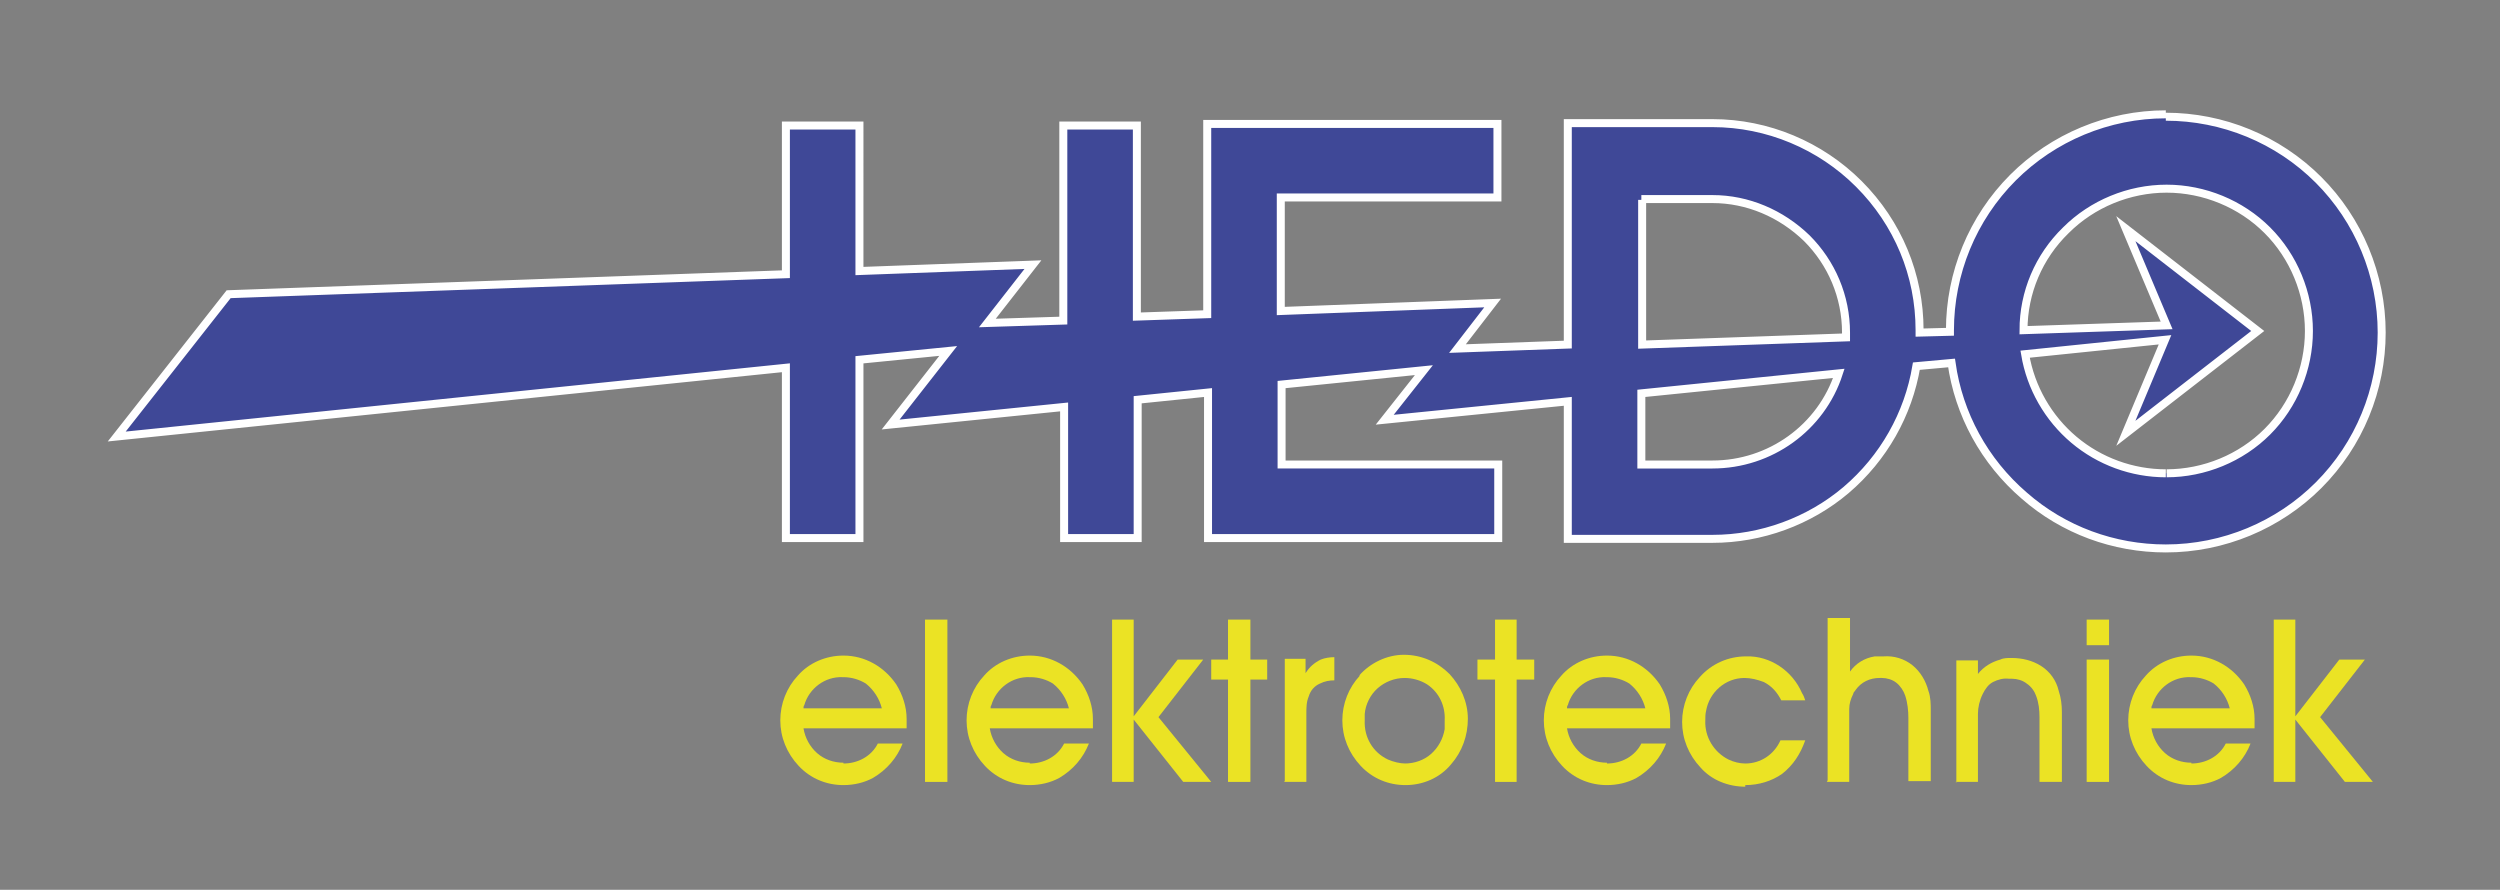
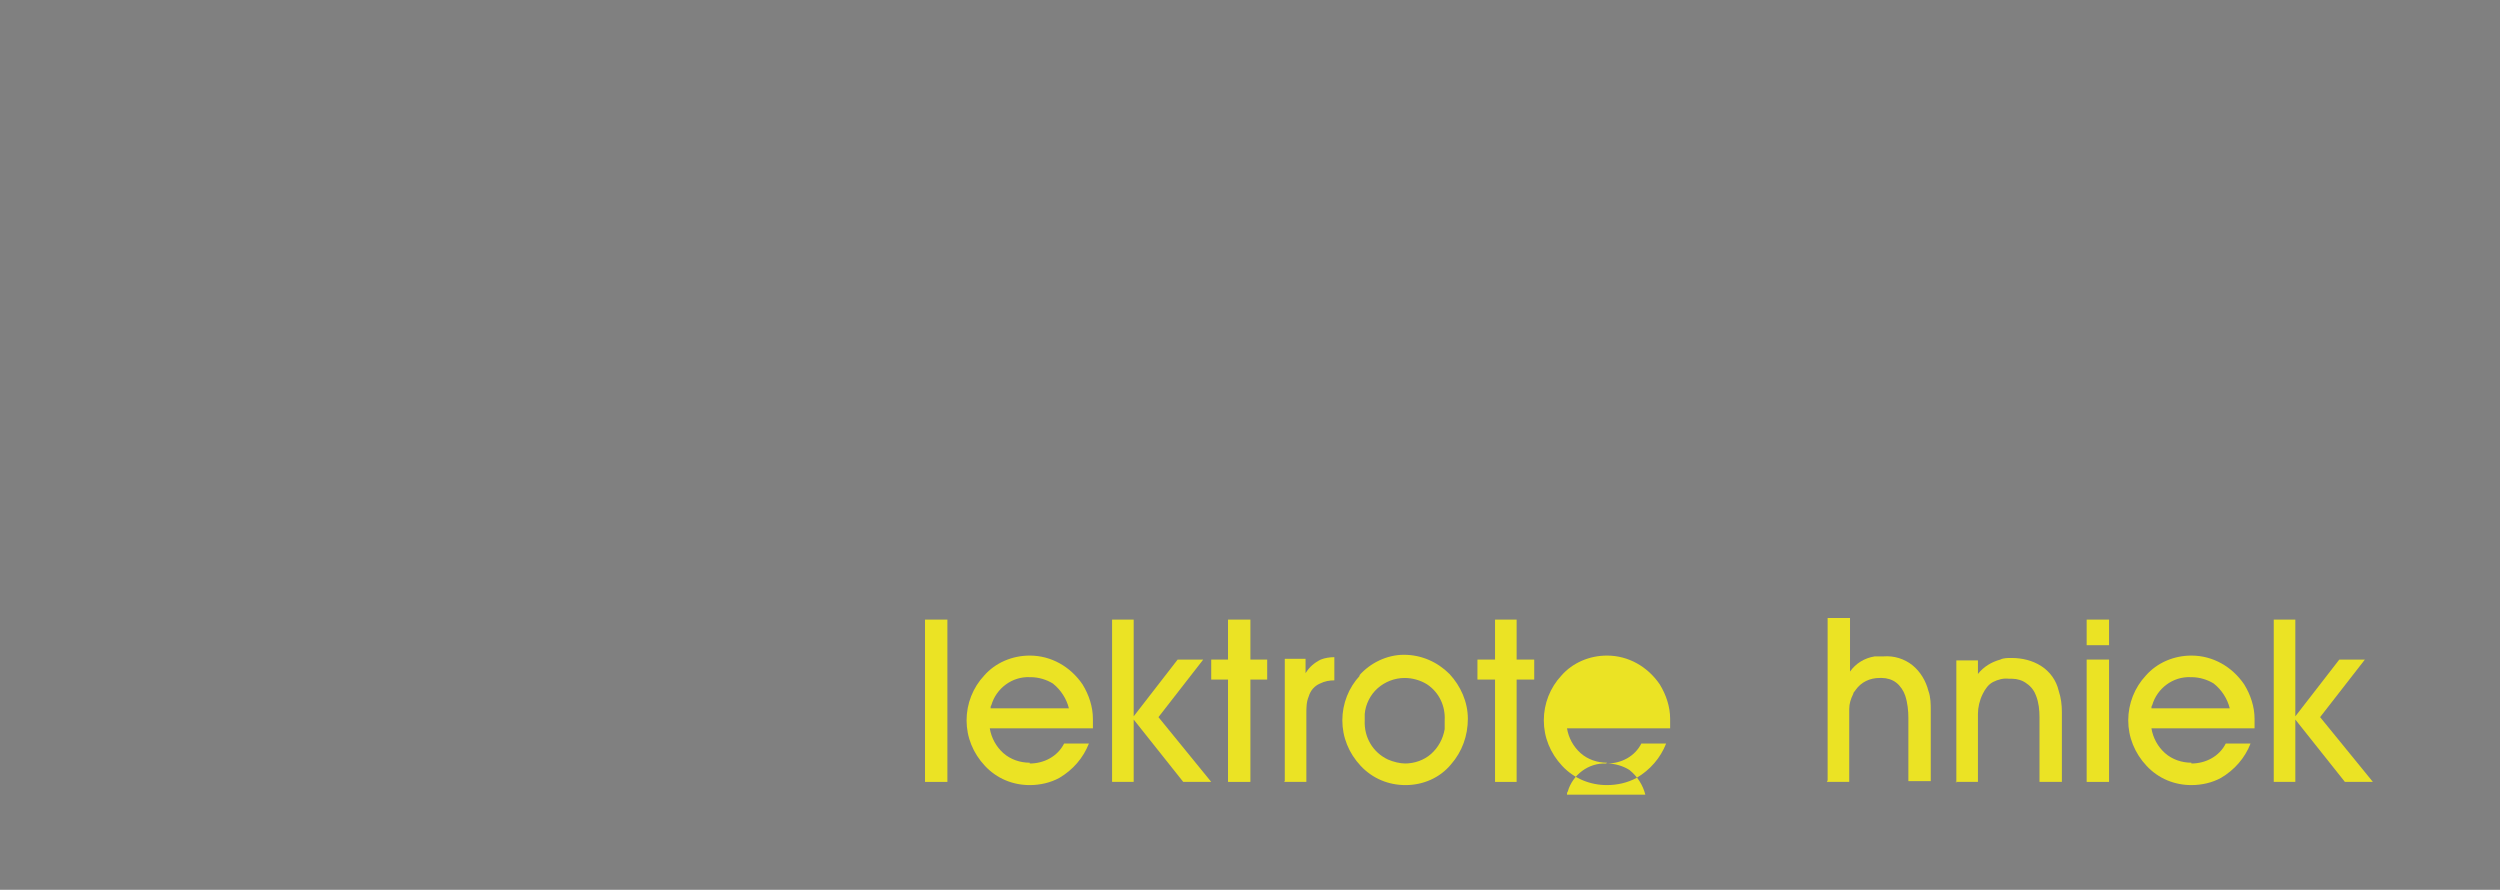
<svg xmlns="http://www.w3.org/2000/svg" id="Laag_1" version="1.1" viewBox="0 0 312.7 111.3">
  <rect x="0" y="0" width="312.7" height="111.3" fill="#808080" stroke="none" />
  <defs>
    <style>
      .st0 {
        fill: #3f4897;
        stroke: #fff;
        stroke-miterlimit: 10;
      }

      .st1 {
        fill: #ebe324;
      }
    </style>
  </defs>
-   <path class="st1" d="M105.5,95.4c-1.2,0-2.4-.4-3.3-1.2-.9-.8-1.5-1.9-1.7-3.1h12.9v-.4c0-.3,0-.5,0-.8,0-1.5-.5-3-1.3-4.3-1.5-2.2-3.9-3.6-6.6-3.6-2.2,0-4.3.9-5.7,2.5-1.4,1.5-2.2,3.5-2.2,5.6,0,2.1.8,4.1,2.3,5.7,1.5,1.6,3.5,2.4,5.6,2.4,1.3,0,2.6-.3,3.7-.9,1.7-1,3-2.5,3.7-4.3h-3.1c-.8,1.6-2.5,2.5-4.3,2.5M105.5,84.7c1,0,2,.3,2.8.8,1,.8,1.7,1.9,2,3.1h-9.8c0-.1,0-.3.1-.4.6-2.1,2.6-3.6,4.8-3.5" />
  <polyline class="st1" points="115.7 77.5 115.7 97.8 118.5 97.8 118.5 77.5 115.7 77.5" />
  <path class="st1" d="M128.8,95.4c-1.2,0-2.4-.4-3.3-1.2s-1.5-1.9-1.7-3.1h12.9v-.4c0-.3,0-.5,0-.8,0-1.5-.5-3-1.3-4.3-1.5-2.2-3.9-3.6-6.6-3.6-2.2,0-4.3.9-5.7,2.5-1.4,1.5-2.2,3.5-2.2,5.6,0,2.1.8,4.1,2.3,5.7,1.5,1.6,3.5,2.4,5.6,2.4,1.3,0,2.6-.3,3.7-.9,1.7-1,3-2.5,3.7-4.3h-3.1c-.8,1.6-2.5,2.5-4.3,2.5M128.9,84.7c1,0,2,.3,2.8.8,1,.8,1.7,1.9,2,3.1h-9.8c0-.1,0-.3.1-.4.6-2.1,2.6-3.6,4.8-3.5" />
  <polyline class="st1" points="139.1 77.5 139.1 97.8 141.8 97.8 141.8 90 148 97.8 151.5 97.8 144.9 89.7 150.5 82.5 147.3 82.5 141.8 89.6 141.8 77.5 139.1 77.5" />
  <polyline class="st1" points="153.6 85 153.6 97.8 156.4 97.8 156.4 85 158.5 85 158.5 82.5 156.4 82.5 156.4 77.5 153.6 77.5 153.6 82.5 151.5 82.5 151.5 85 153.6 85" />
  <path class="st1" d="M160.6,97.8h2.8v-8.5h0c0-.8,0-1.5.3-2.2.2-.7.7-1.3,1.4-1.6.6-.3,1.2-.4,1.8-.4v-2.9c-.6,0-1.2.1-1.7.3-.8.4-1.4.9-1.9,1.7v-1.8h-2.6v15.3" />
  <path class="st1" d="M170.1,84.5c-1.4,1.5-2.2,3.5-2.2,5.6,0,2.1.8,4.1,2.3,5.7,1.5,1.6,3.5,2.4,5.6,2.4,2.2,0,4.3-.9,5.7-2.6,1.4-1.6,2.1-3.6,2.1-5.7,0-2.1-.9-4.1-2.3-5.6-1.5-1.5-3.5-2.4-5.7-2.4-2.1,0-4.2,1-5.6,2.6M175.8,95.5c-.7,0-1.5-.2-2.2-.5-1.9-.9-3-2.8-2.9-4.9,0-.3,0-.6,0-.8.1-1.2.7-2.4,1.6-3.2.9-.8,2.1-1.3,3.4-1.3,1,0,2,.3,2.8.8,1.5,1,2.3,2.7,2.2,4.5,0,.4,0,.7,0,1.1-.2,1.2-.8,2.3-1.7,3.1-.9.8-2.1,1.2-3.3,1.2" />
  <polyline class="st1" points="187 85 187 97.8 189.7 97.8 189.7 85 191.9 85 191.9 82.5 189.7 82.5 189.7 77.5 187 77.5 187 82.5 184.8 82.5 184.8 85 187 85" />
-   <path class="st1" d="M201,95.4c-1.2,0-2.4-.4-3.3-1.2-.9-.8-1.5-1.9-1.7-3.1h12.9v-.4c0-.3,0-.5,0-.8,0-1.5-.5-3-1.3-4.3-1.5-2.2-3.9-3.6-6.6-3.6-2.2,0-4.3.9-5.7,2.5-1.4,1.5-2.2,3.5-2.2,5.6,0,2.1.8,4.1,2.3,5.7,1.5,1.6,3.5,2.4,5.6,2.4,1.3,0,2.6-.3,3.7-.9,1.7-1,3-2.5,3.7-4.3h-3.1c-.8,1.6-2.5,2.5-4.3,2.5M201,84.7c1,0,2,.3,2.8.8,1,.8,1.7,1.9,2,3.1h-9.8c0-.1,0-.3.1-.4.6-2.1,2.6-3.6,4.8-3.5" />
-   <path class="st1" d="M218.3,98.2c1.7,0,3.3-.5,4.6-1.4,1.4-1.1,2.3-2.5,2.9-4.2h-3.1c-.8,1.8-2.5,2.9-4.4,2.9-.7,0-1.5-.2-2.1-.5-1.8-.9-3-2.8-2.9-4.9,0-.4,0-.8.1-1.2.4-2.3,2.4-4.1,4.8-4.1.8,0,1.6.2,2.4.5,1,.5,1.7,1.3,2.2,2.3h3c-.1-.3-.2-.6-.4-.9-1.2-2.8-4-4.7-7-4.6-2.2,0-4.3.9-5.8,2.6-1.4,1.5-2.2,3.5-2.2,5.6,0,2.1.8,4.1,2.3,5.7,1.4,1.6,3.5,2.4,5.6,2.4" />
+   <path class="st1" d="M201,95.4c-1.2,0-2.4-.4-3.3-1.2-.9-.8-1.5-1.9-1.7-3.1h12.9v-.4c0-.3,0-.5,0-.8,0-1.5-.5-3-1.3-4.3-1.5-2.2-3.9-3.6-6.6-3.6-2.2,0-4.3.9-5.7,2.5-1.4,1.5-2.2,3.5-2.2,5.6,0,2.1.8,4.1,2.3,5.7,1.5,1.6,3.5,2.4,5.6,2.4,1.3,0,2.6-.3,3.7-.9,1.7-1,3-2.5,3.7-4.3h-3.1c-.8,1.6-2.5,2.5-4.3,2.5c1,0,2,.3,2.8.8,1,.8,1.7,1.9,2,3.1h-9.8c0-.1,0-.3.1-.4.6-2.1,2.6-3.6,4.8-3.5" />
  <path class="st1" d="M228.5,97.8h2.8v-7c0-.7,0-1.4,0-2.1,0-.7.2-1.3.5-1.9,0-.2.2-.3.3-.5.7-1,1.8-1.5,3-1.5,0,0,.2,0,.3,0,.6,0,1.3.2,1.8.6.5.4.9,1,1.1,1.6.3.9.4,1.9.4,2.8v7.9h2.8v-8.8c0-.8,0-1.7-.3-2.5-.3-1.2-1-2.4-2-3.2-1-.8-2.3-1.2-3.6-1.1-.4,0-.7,0-1.1,0-1.3.2-2.4.9-3.1,1.9v-6.7h-2.8v20.3" />
  <path class="st1" d="M244.6,97.8h2.8v-7c0-.5,0-1,0-1.5,0-.8.2-1.7.6-2.5.3-.6.7-1.2,1.3-1.5.6-.3,1.3-.5,2-.4.1,0,.2,0,.4,0,.6,0,1.3.2,1.8.6.6.4,1,1,1.2,1.6.3.8.4,1.7.4,2.6v8.1h2.8v-8.7c0-.9-.1-1.8-.4-2.7-.3-1.3-1.1-2.4-2.2-3.1-1.1-.7-2.4-1-3.7-1-.5,0-1,0-1.4.2-1.1.3-2.1.9-2.8,1.8v-1.7h-2.7v15.3" />
  <polyline class="st1" points="261 80.7 263.8 80.7 263.8 77.5 261 77.5 261 80.7" />
  <polyline class="st1" points="261 82.5 261 97.8 263.8 97.8 263.8 82.5 261 82.5" />
  <path class="st1" d="M274.1,95.4c-1.2,0-2.4-.4-3.3-1.2s-1.5-1.9-1.7-3.1h12.9v-.4c0-.3,0-.5,0-.8,0-1.5-.5-3-1.3-4.3-1.5-2.2-3.9-3.6-6.6-3.6-2.2,0-4.3.9-5.7,2.5-1.4,1.5-2.2,3.5-2.2,5.6,0,2.1.8,4.1,2.3,5.7,1.5,1.6,3.5,2.4,5.6,2.4,1.3,0,2.6-.3,3.7-.9,1.7-1,3-2.5,3.7-4.3h-3.1c-.8,1.6-2.5,2.5-4.3,2.5M274.1,84.7c1,0,2,.3,2.8.8,1,.8,1.7,1.9,2,3.1h-9.8c0-.1,0-.3.1-.4.6-2.1,2.6-3.6,4.8-3.5" />
  <polyline class="st1" points="284.4 77.5 284.4 97.8 287.1 97.8 287.1 90 293.3 97.8 296.8 97.8 290.2 89.7 295.8 82.5 292.6 82.5 287.1 89.6 287.1 77.5 284.4 77.5" />
-   <path class="st0" d="M270.9,14.3c-7.2,0-14.1,2.9-19.1,7.9-5.1,5.1-7.9,12-7.9,19.1v.2s-3.8.1-3.8.1v-.3c0-6.9-2.7-13.4-7.6-18.3-4.8-4.8-11.4-7.6-18.3-7.6h-18.1v27.7l-13.8.5,4.4-5.7-26.5,1v-14.2h27.1v-9.2h-36.3v23.8l-8.8.3V15.7h-9.2v24.4l-9.5.3,5.7-7.3-21.7.8V15.7h-9.2v18.6l-69.7,2.5-14,17.8,83.7-8.6v21.3h9.2v-22.3l11.1-1.1-7.2,9.2,21.7-2.2v16.4h9.2v-17.3l8.8-.9v18.2h36.3v-9.2h-27.1v-10l17.8-1.8-4.9,6.2,22.9-2.3v17.2h18.1c6.1,0,12.1-2.2,16.7-6.1,4.7-4,7.8-9.5,8.8-15.5l4.4-.4c.9,6.4,4.1,12.3,9.1,16.6,4.9,4.3,11.2,6.6,17.7,6.6,7.2,0,14.1-2.9,19.1-7.9,5.1-5.1,7.9-12,7.9-19.1,0-7.2-2.9-14.1-7.9-19.1-5.1-5.1-12-7.9-19.1-7.9M270.9,59.2c-4.2,0-8.3-1.5-11.5-4.2-3.2-2.7-5.4-6.5-6.1-10.7l17.5-1.8-4.9,11.7,16.5-12.8-16.5-12.8,5.1,12.1-17.9.6c0-4.7,1.9-9.2,5.3-12.5,3.3-3.3,7.9-5.2,12.6-5.2,4.7,0,9.3,1.9,12.6,5.2,3.3,3.3,5.2,7.9,5.2,12.6,0,4.7-1.9,9.3-5.2,12.6-3.3,3.3-7.9,5.2-12.6,5.2M205.3,24.9h8.9c4.4,0,8.6,1.8,11.8,4.9,3.1,3.1,4.9,7.3,4.9,11.8v.6s-25.5.9-25.5.9v-18.1M214.2,58.1h-8.9v-8.9l24.7-2.5c-2.2,6.8-8.6,11.4-15.8,11.4" />
</svg>